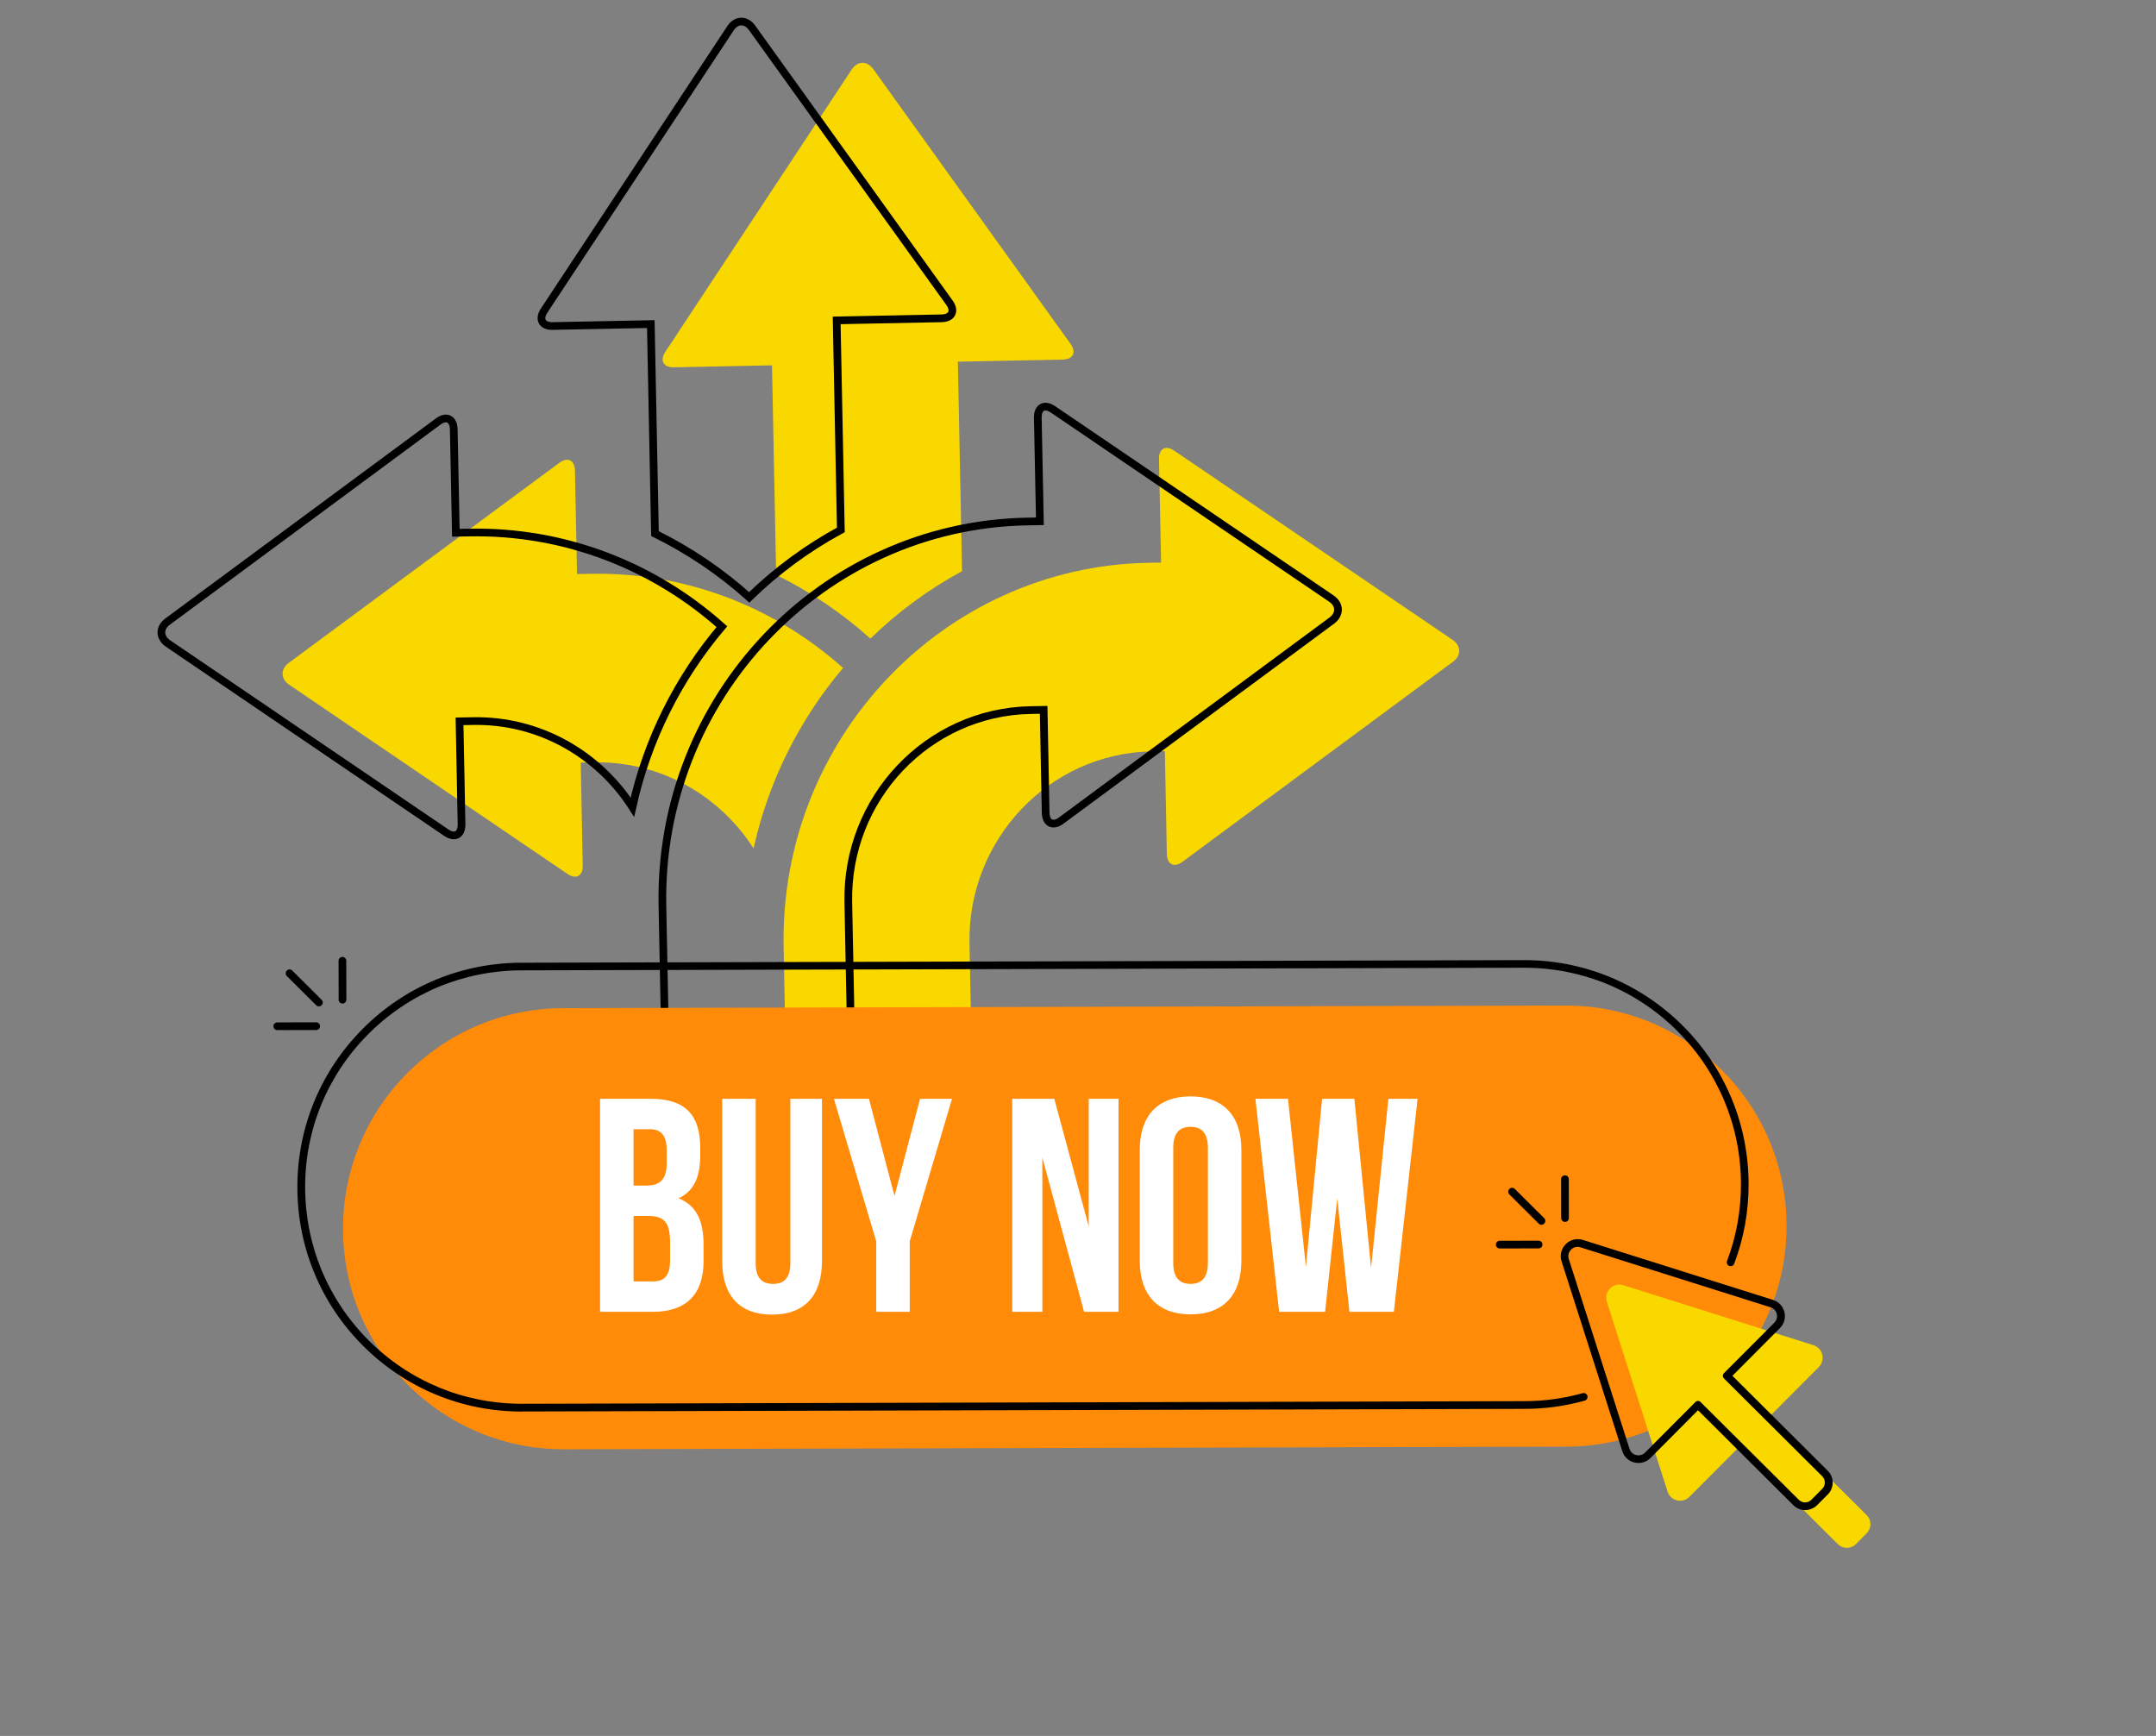
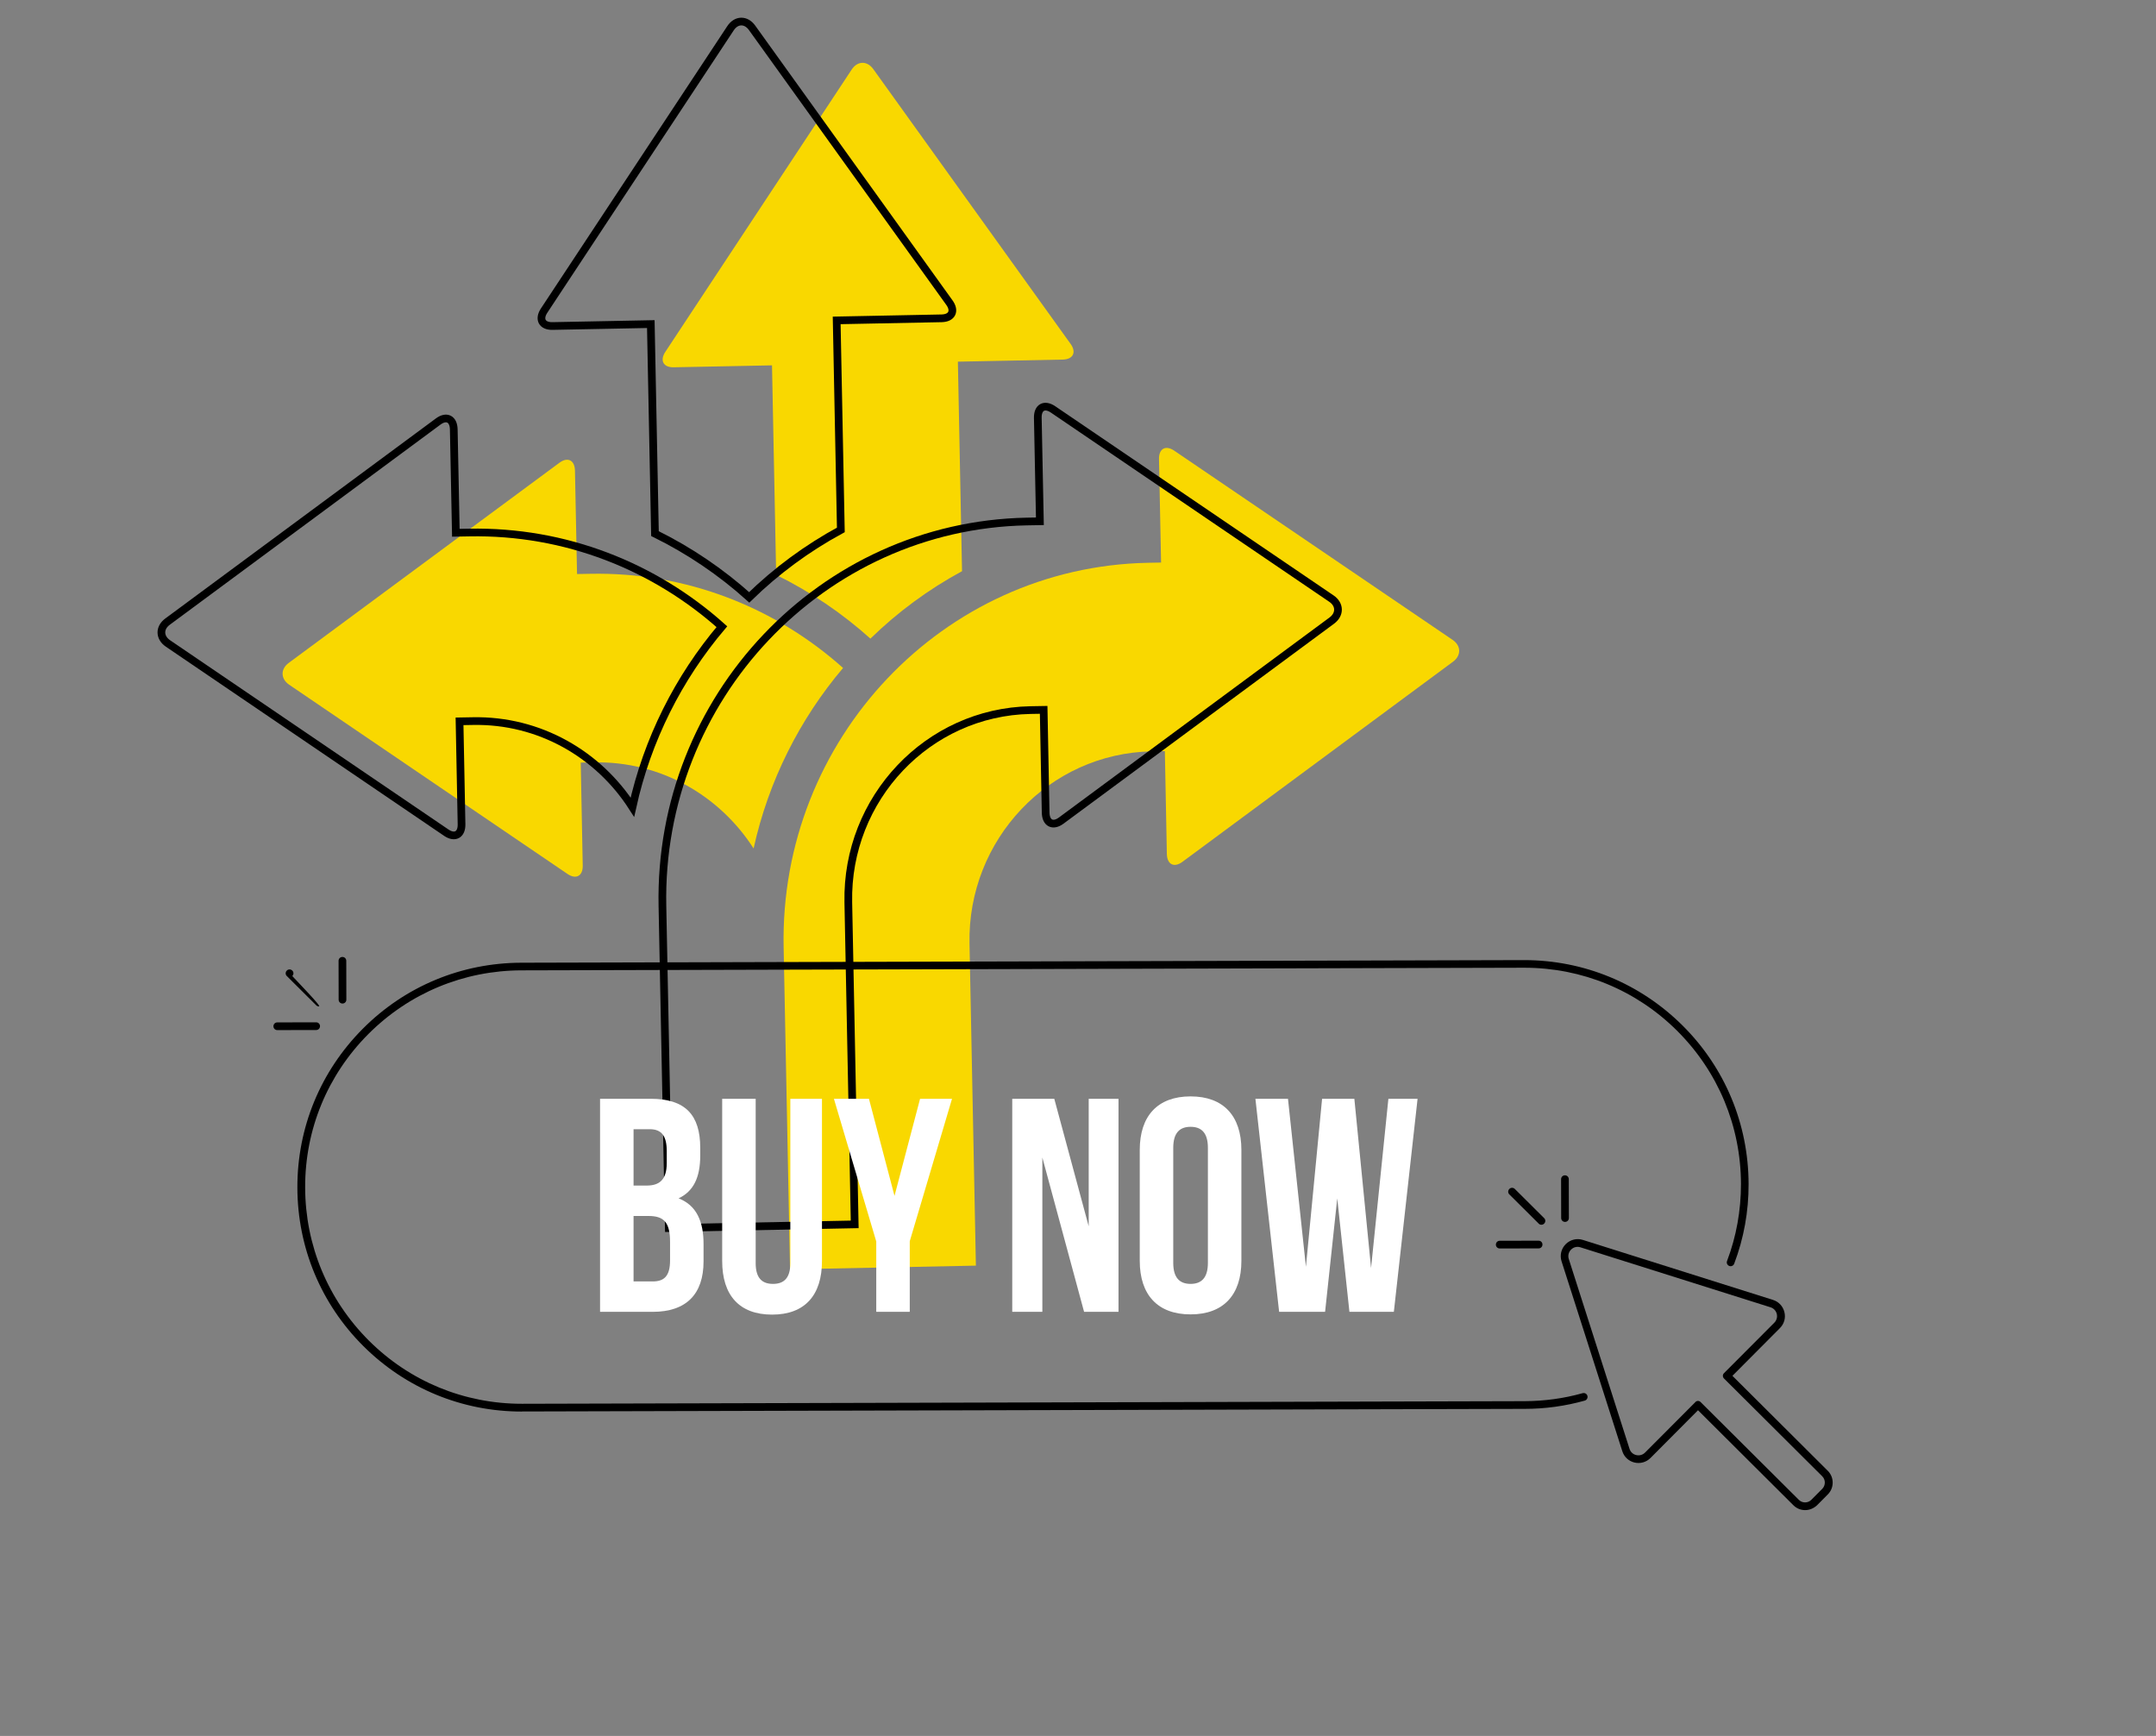
<svg xmlns="http://www.w3.org/2000/svg" version="1.1" id="ëÎÓÈ_1" x="0px" y="0px" viewBox="0 0 2800 2254.5" style="enable-background:new 0 0 2800 2254.5;" xml:space="preserve">
  <rect x="0" y="0" width="2800" height="2254.5" fill="#808080" stroke="none" />
  <style type="text/css">
	.st0{fill:#F9D800;}
	.st1{fill:none;stroke:#000000;stroke-width:10;stroke-miterlimit:10;}
	.st2{fill:#FF8B08;}
	.st3{fill:#FFFFFF;}
</style>
  <g>
    <g>
      <path class="st0" d="M1249.4,741.8l-5.4-272.1l136.3-2.7c13.4-0.3,18-9.5,10-20.5L1134.1,89.7c-7.9-11-20.5-10.8-28,0.6    l-242,366.6c-7.5,11.3-2.6,20.4,10.8,20.1l127.7-2.5l5.4,272.1c44.5,21.9,85.7,49.8,122.4,82.8    C1165.8,794.9,1205.8,765.4,1249.4,741.8z" />
    </g>
    <g>
      <path class="st0" d="M766.6,745.2l-17.2,0.3l-2.7-134.3c-0.3-13.6-9.4-18.2-20.2-10.2L375,860.9c-10.9,8-10.6,20.8,0.6,28.4    L737,1135c11.2,7.6,20.1,2.6,19.8-11l-2.6-133.6l17.2-0.3c86.4-1.7,163.3,43.1,207.3,111.8c19.4-88,60-168.1,116.2-234.4    C1007.4,789.3,892,742.7,766.6,745.2z" />
    </g>
    <path class="st0" d="M1886.5,831L1525,585.3c-11.2-7.6-20.1-2.7-19.8,11l2.7,134.3l-17.2,0.3c-266.2,5.3-478.4,229.2-473,499.3   l8.3,418.3l241.4-4.8l-8.3-418.3c-2.7-135,103.4-247,236.5-249.6l17.2-0.3l2.6,133.6c0.3,13.6,9.4,18.2,20.2,10.2L1887,859.4   C1897.9,851.4,1897.7,838.6,1886.5,831z" />
  </g>
  <g>
    <g>
      <path class="st1" d="M1092,688.2l-5.4-272.1l136.3-2.7c13.4-0.3,18-9.5,10-20.5L976.7,36.1c-7.9-11-20.5-10.8-28,0.6l-242,366.6    c-7.5,11.3-2.6,20.4,10.8,20.1l127.7-2.5l5.4,272.1c44.5,21.9,85.7,49.8,122.4,82.8C1008.4,741.3,1048.4,711.8,1092,688.2z" />
    </g>
    <g>
      <path class="st1" d="M609.2,691.6l-17.2,0.3l-2.7-134.3c-0.3-13.6-9.4-18.2-20.2-10.2L217.6,807.3c-10.9,8-10.6,20.8,0.6,28.4    l361.4,245.7c11.2,7.6,20.1,2.6,19.8-11l-2.6-133.6l17.2-0.3c86.4-1.7,163.3,43.1,207.3,111.8c19.4-88,60-168.1,116.2-234.4    C850,735.7,734.6,689.2,609.2,691.6z" />
    </g>
    <path class="st1" d="M1729.1,777.4l-361.5-245.7c-11.2-7.6-20.1-2.7-19.8,11l2.7,134.3l-17.2,0.3c-266.2,5.3-478.4,229.2-473,499.3   l8.3,418.3l241.4-4.8l-8.3-418.3c-2.7-135,103.4-247,236.5-249.6l17.2-0.3l2.6,133.6c0.3,13.6,9.4,18.2,20.2,10.2l351.5-259.8   C1740.5,797.8,1740.3,785,1729.1,777.4z" />
  </g>
  <g>
-     <path class="st2" d="M2034.3,1878.8l-1301.8,3.4c-158.2,0.3-286.7-127.7-287-285.9v0c-0.3-158.2,127.7-286.7,285.9-287l1301.8-3.4   c158.2-0.3,286.7,127.7,287,285.9v0C2320.5,1749.9,2192.5,1878.4,2034.3,1878.8z" />
-     <path class="st0" d="M2355.1,1747l-246.9-77.9c-13.2-4.2-25.6,8.3-21.4,21.5l78.9,246.6c3.9,12.2,19.3,15.9,28.3,6.8l65.3-65.5   l127.5,126.9c6.5,6.4,17,6.4,23.4,0l14.1-14.2c6.4-6.5,6.4-17,0-23.4l-127.5-126.9l65.3-65.5   C2371.1,1766.2,2367.3,1750.8,2355.1,1747z" />
    <g>
      <g>
        <path d="M2001.8,1590.6c-1.3,0-2.6-0.5-3.5-1.5l-38.1-37.9c-2-1.9-2-5.1,0-7.1c1.9-2,5.1-2,7.1,0l38.1,37.9c2,1.9,2,5.1,0,7.1     C2004.4,1590.1,2003.1,1590.6,2001.8,1590.6z" />
      </g>
      <g>
        <g>
          <path d="M1947.7,1621.4c-2.8,0-5-2.2-5-5c0-2.8,2.2-5,5-5l50.5-0.1c0,0,0,0,0,0c2.8,0,5,2.2,5,5c0,2.8-2.2,5-5,5L1947.7,1621.4      C1947.8,1621.4,1947.8,1621.4,1947.7,1621.4z" />
        </g>
        <g>
          <path d="M2032.5,1586.9c-2.8,0-5-2.2-5-5l-0.1-50.5c0-2.8,2.2-5,5-5c0,0,0,0,0,0c2.8,0,5,2.2,5,5l0.1,50.5      C2037.5,1584.7,2035.3,1586.9,2032.5,1586.9C2032.5,1586.9,2032.5,1586.9,2032.5,1586.9z" />
        </g>
      </g>
    </g>
    <g>
      <g>
-         <path d="M414.1,1307c-1.3,0-2.6-0.5-3.5-1.5l-38.1-37.9c-2-1.9-2-5.1,0-7.1c1.9-2,5.1-2,7.1,0l38.1,37.9c2,1.9,2,5.1,0,7.1     C416.7,1306.5,415.4,1307,414.1,1307z" />
+         <path d="M414.1,1307c-1.3,0-2.6-0.5-3.5-1.5l-38.1-37.9c-2-1.9-2-5.1,0-7.1c1.9-2,5.1-2,7.1,0c2,1.9,2,5.1,0,7.1     C416.7,1306.5,415.4,1307,414.1,1307z" />
      </g>
      <g>
        <g>
          <path d="M360.1,1337.8c-2.8,0-5-2.2-5-5c0-2.8,2.2-5,5-5l50.5-0.1c0,0,0,0,0,0c2.8,0,5,2.2,5,5c0,2.8-2.2,5-5,5L360.1,1337.8      C360.1,1337.8,360.1,1337.8,360.1,1337.8z" />
        </g>
        <g>
          <path d="M444.8,1303.3c-2.8,0-5-2.2-5-5l-0.1-50.5c0-2.8,2.2-5,5-5c0,0,0,0,0,0c2.8,0,5,2.2,5,5l0.1,50.5      C449.8,1301.1,447.6,1303.3,444.8,1303.3C444.8,1303.3,444.8,1303.3,444.8,1303.3z" />
        </g>
      </g>
    </g>
    <g>
      <path d="M677.7,1833.2c-77.6,0-150.6-30.1-205.7-84.9c-55.2-54.9-85.6-128.1-85.8-205.9c-0.2-77.9,30-151.1,84.9-206.3    c54.9-55.2,128.1-85.6,205.9-85.8l1301.8-3.4c0.2,0,0.4,0,0.6,0c77.6,0,150.6,30.2,205.7,84.9c55.2,54.9,85.6,128.1,85.8,205.9    c0.1,35.7-6.2,70.5-18.7,103.5c-1,2.6-3.9,3.9-6.4,2.9c-2.6-1-3.9-3.9-2.9-6.4c12.1-31.9,18.1-65.6,18.1-100    c-0.2-75.2-29.6-145.8-82.8-198.9c-53.1-52.9-123.6-82-198.6-82c-0.2,0-0.4,0-0.6,0l-1301.8,3.4c-75.2,0.2-145.8,29.6-198.9,82.8    c-53.1,53.3-82.2,124-82,199.2c0.2,75.2,29.6,145.8,82.8,198.9c53.1,52.9,123.6,82,198.6,82c0.2,0,0.4,0,0.6,0l1301.8-3.4    c25.6-0.1,50.9-3.5,75.3-10.4c2.7-0.7,5.4,0.8,6.2,3.5c0.7,2.7-0.8,5.4-3.5,6.2c-25.3,7.1-51.5,10.7-78,10.7l-1301.8,3.4    C678.1,1833.2,677.9,1833.2,677.7,1833.2z" />
    </g>
    <g>
      <path d="M2344.3,1961.2c-5.7,0-11.1-2.2-15.2-6.3l-123.9-123.4l-61.7,62c-5.5,5.5-13.3,7.7-20.8,5.9c-7.5-1.8-13.5-7.3-15.8-14.7    l-78.9-246.6c-2.5-7.9-0.5-16.4,5.4-22.3s14.4-8,22.3-5.5l246.9,77.9l0,0c7.4,2.3,12.9,8.2,14.8,15.8c1.9,7.5-0.3,15.3-5.8,20.8    l-61.7,62l123.9,123.4c8.4,8.4,8.4,22.1,0.1,30.5l-14.1,14.2C2355.5,1958.9,2350.1,1961.2,2344.3,1961.2    C2344.3,1961.2,2344.3,1961.2,2344.3,1961.2z M2205.1,1819.4c1.3,0,2.6,0.5,3.5,1.5l127.5,126.9c2.2,2.2,5.1,3.4,8.1,3.4    c0,0,0,0,0,0c3.1,0,6-1.2,8.2-3.4l14.1-14.2c2.2-2.2,3.4-5.1,3.4-8.2c0-3.1-1.2-6-3.4-8.2l-127.5-126.9c-0.9-0.9-1.5-2.2-1.5-3.5    c0-1.3,0.5-2.6,1.5-3.5l65.3-65.5c3-3,4.2-7.3,3.2-11.4c-1-4.1-4-7.3-8.1-8.6l-246.9-77.9c-4.4-1.4-8.9-0.3-12.2,3    c-3.2,3.3-4.3,7.8-2.9,12.2l78.9,246.6c1.3,4,4.5,7.1,8.7,8c4.1,1,8.4-0.2,11.4-3.2l65.3-65.5    C2202.6,1819.9,2203.9,1819.4,2205.1,1819.4z" />
    </g>
    <g>
      <path class="st3" d="M909.4,1490.7v9.9c0,28.5-8.7,46.6-28.1,55.7c23.3,9.1,32.4,30,32.4,59.3v22.5c0,42.7-22.5,65.6-66,65.6    h-68.4V1427H845C890,1427,909.4,1448,909.4,1490.7z M822.8,1466.6v73.1h17c16.2,0,26.1-7.1,26.1-29.3V1495    c0-19.8-6.7-28.5-22.1-28.5H822.8z M822.8,1579.2v85h24.9c14.6,0,22.5-6.7,22.5-27.3v-24.1c0-25.7-8.3-33.6-28.1-33.6H822.8z" />
      <path class="st3" d="M981.4,1427v213.5c0,19.8,8.7,26.9,22.5,26.9s22.5-7.1,22.5-26.9V1427h41.1v210.7c0,44.3-22.1,69.6-64.8,69.6    c-42.7,0-64.8-25.3-64.8-69.6V1427H981.4z" />
      <path class="st3" d="M1137.9,1612l-54.9-185h45.5l33.2,126.1l33.2-126.1h41.5l-54.9,185v91.7h-43.5V1612z" />
      <path class="st3" d="M1353.7,1503.3v200.4h-39.1V1427h54.6l44.7,165.6V1427h38.7v276.7h-44.7L1353.7,1503.3z" />
      <path class="st3" d="M1480.2,1493.5c0-44.3,23.3-69.6,66-69.6c42.7,0,66,25.3,66,69.6v143.9c0,44.3-23.3,69.6-66,69.6    c-42.7,0-66-25.3-66-69.6V1493.5z M1523.7,1640.1c0,19.8,8.7,27.3,22.5,27.3c13.8,0,22.5-7.5,22.5-27.3v-149.4    c0-19.8-8.7-27.3-22.5-27.3c-13.8,0-22.5,7.5-22.5,27.3V1640.1z" />
      <path class="st3" d="M1736.7,1556.3l-15.8,147.4h-59.7l-30.8-276.7h42.3l23.3,218.2l21-218.2h41.9l21.7,219.8l22.5-219.8h37.9    l-30.8,276.7h-57.7L1736.7,1556.3z" />
    </g>
  </g>
</svg>